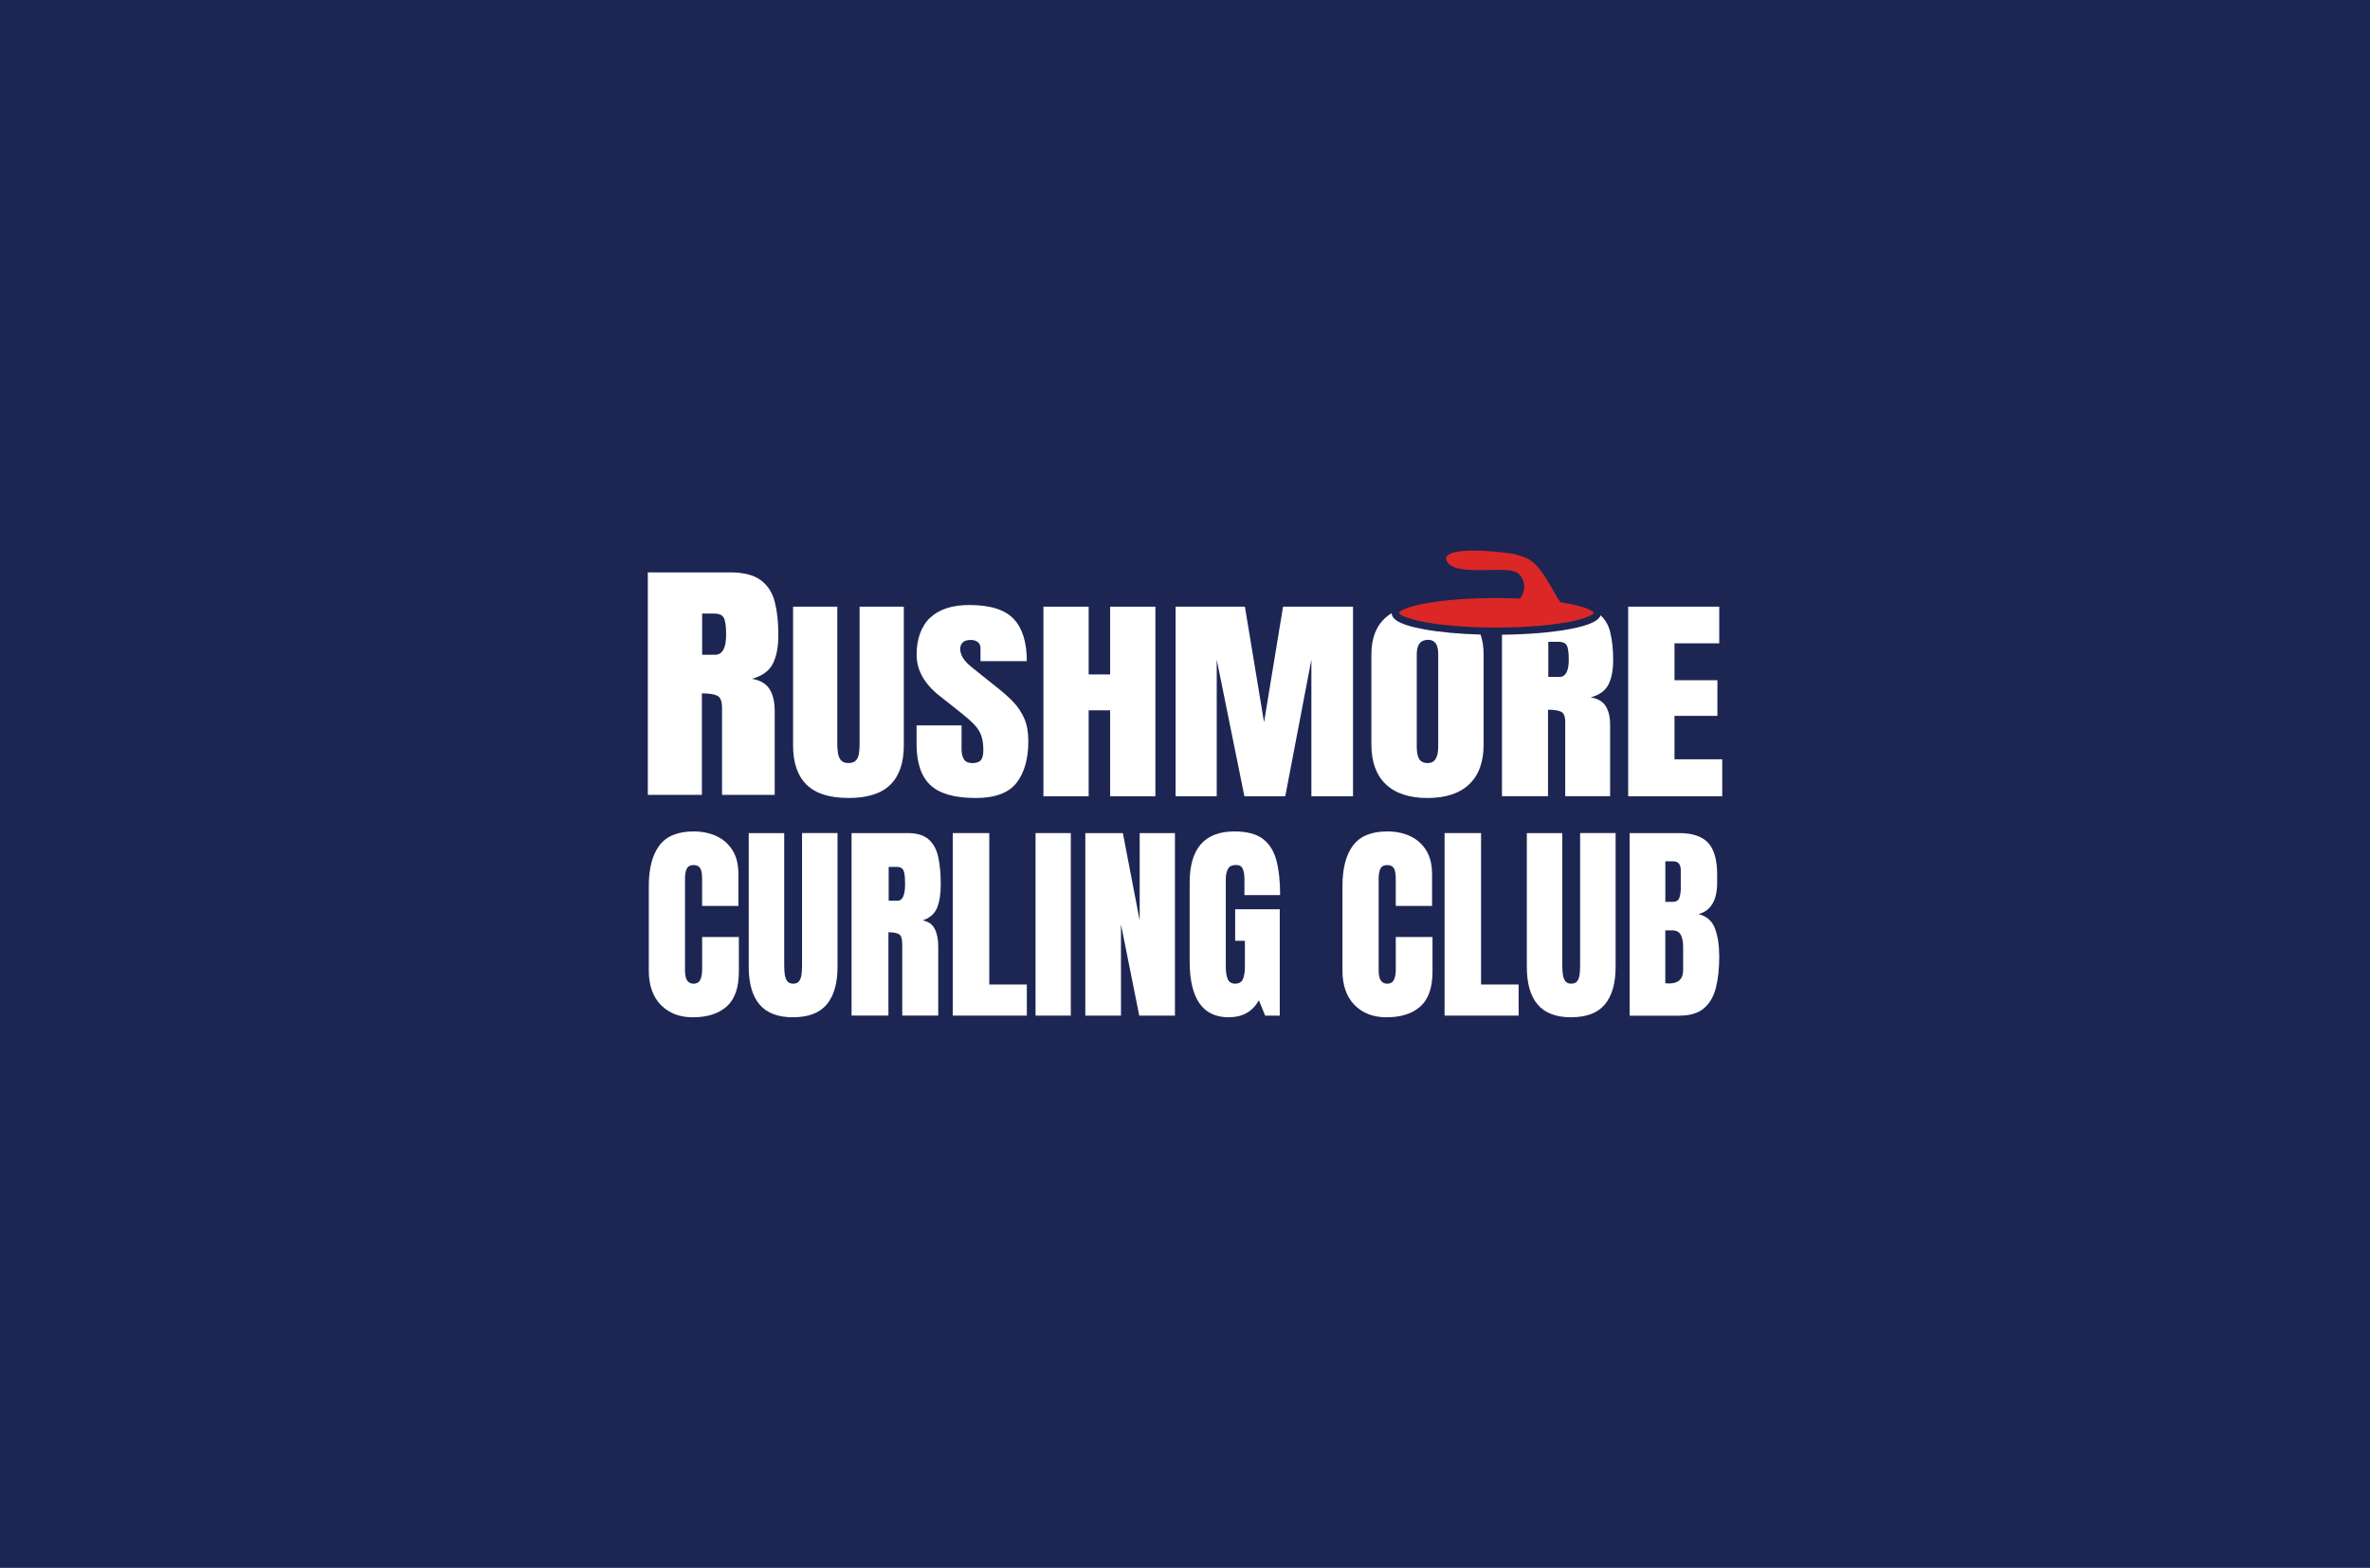
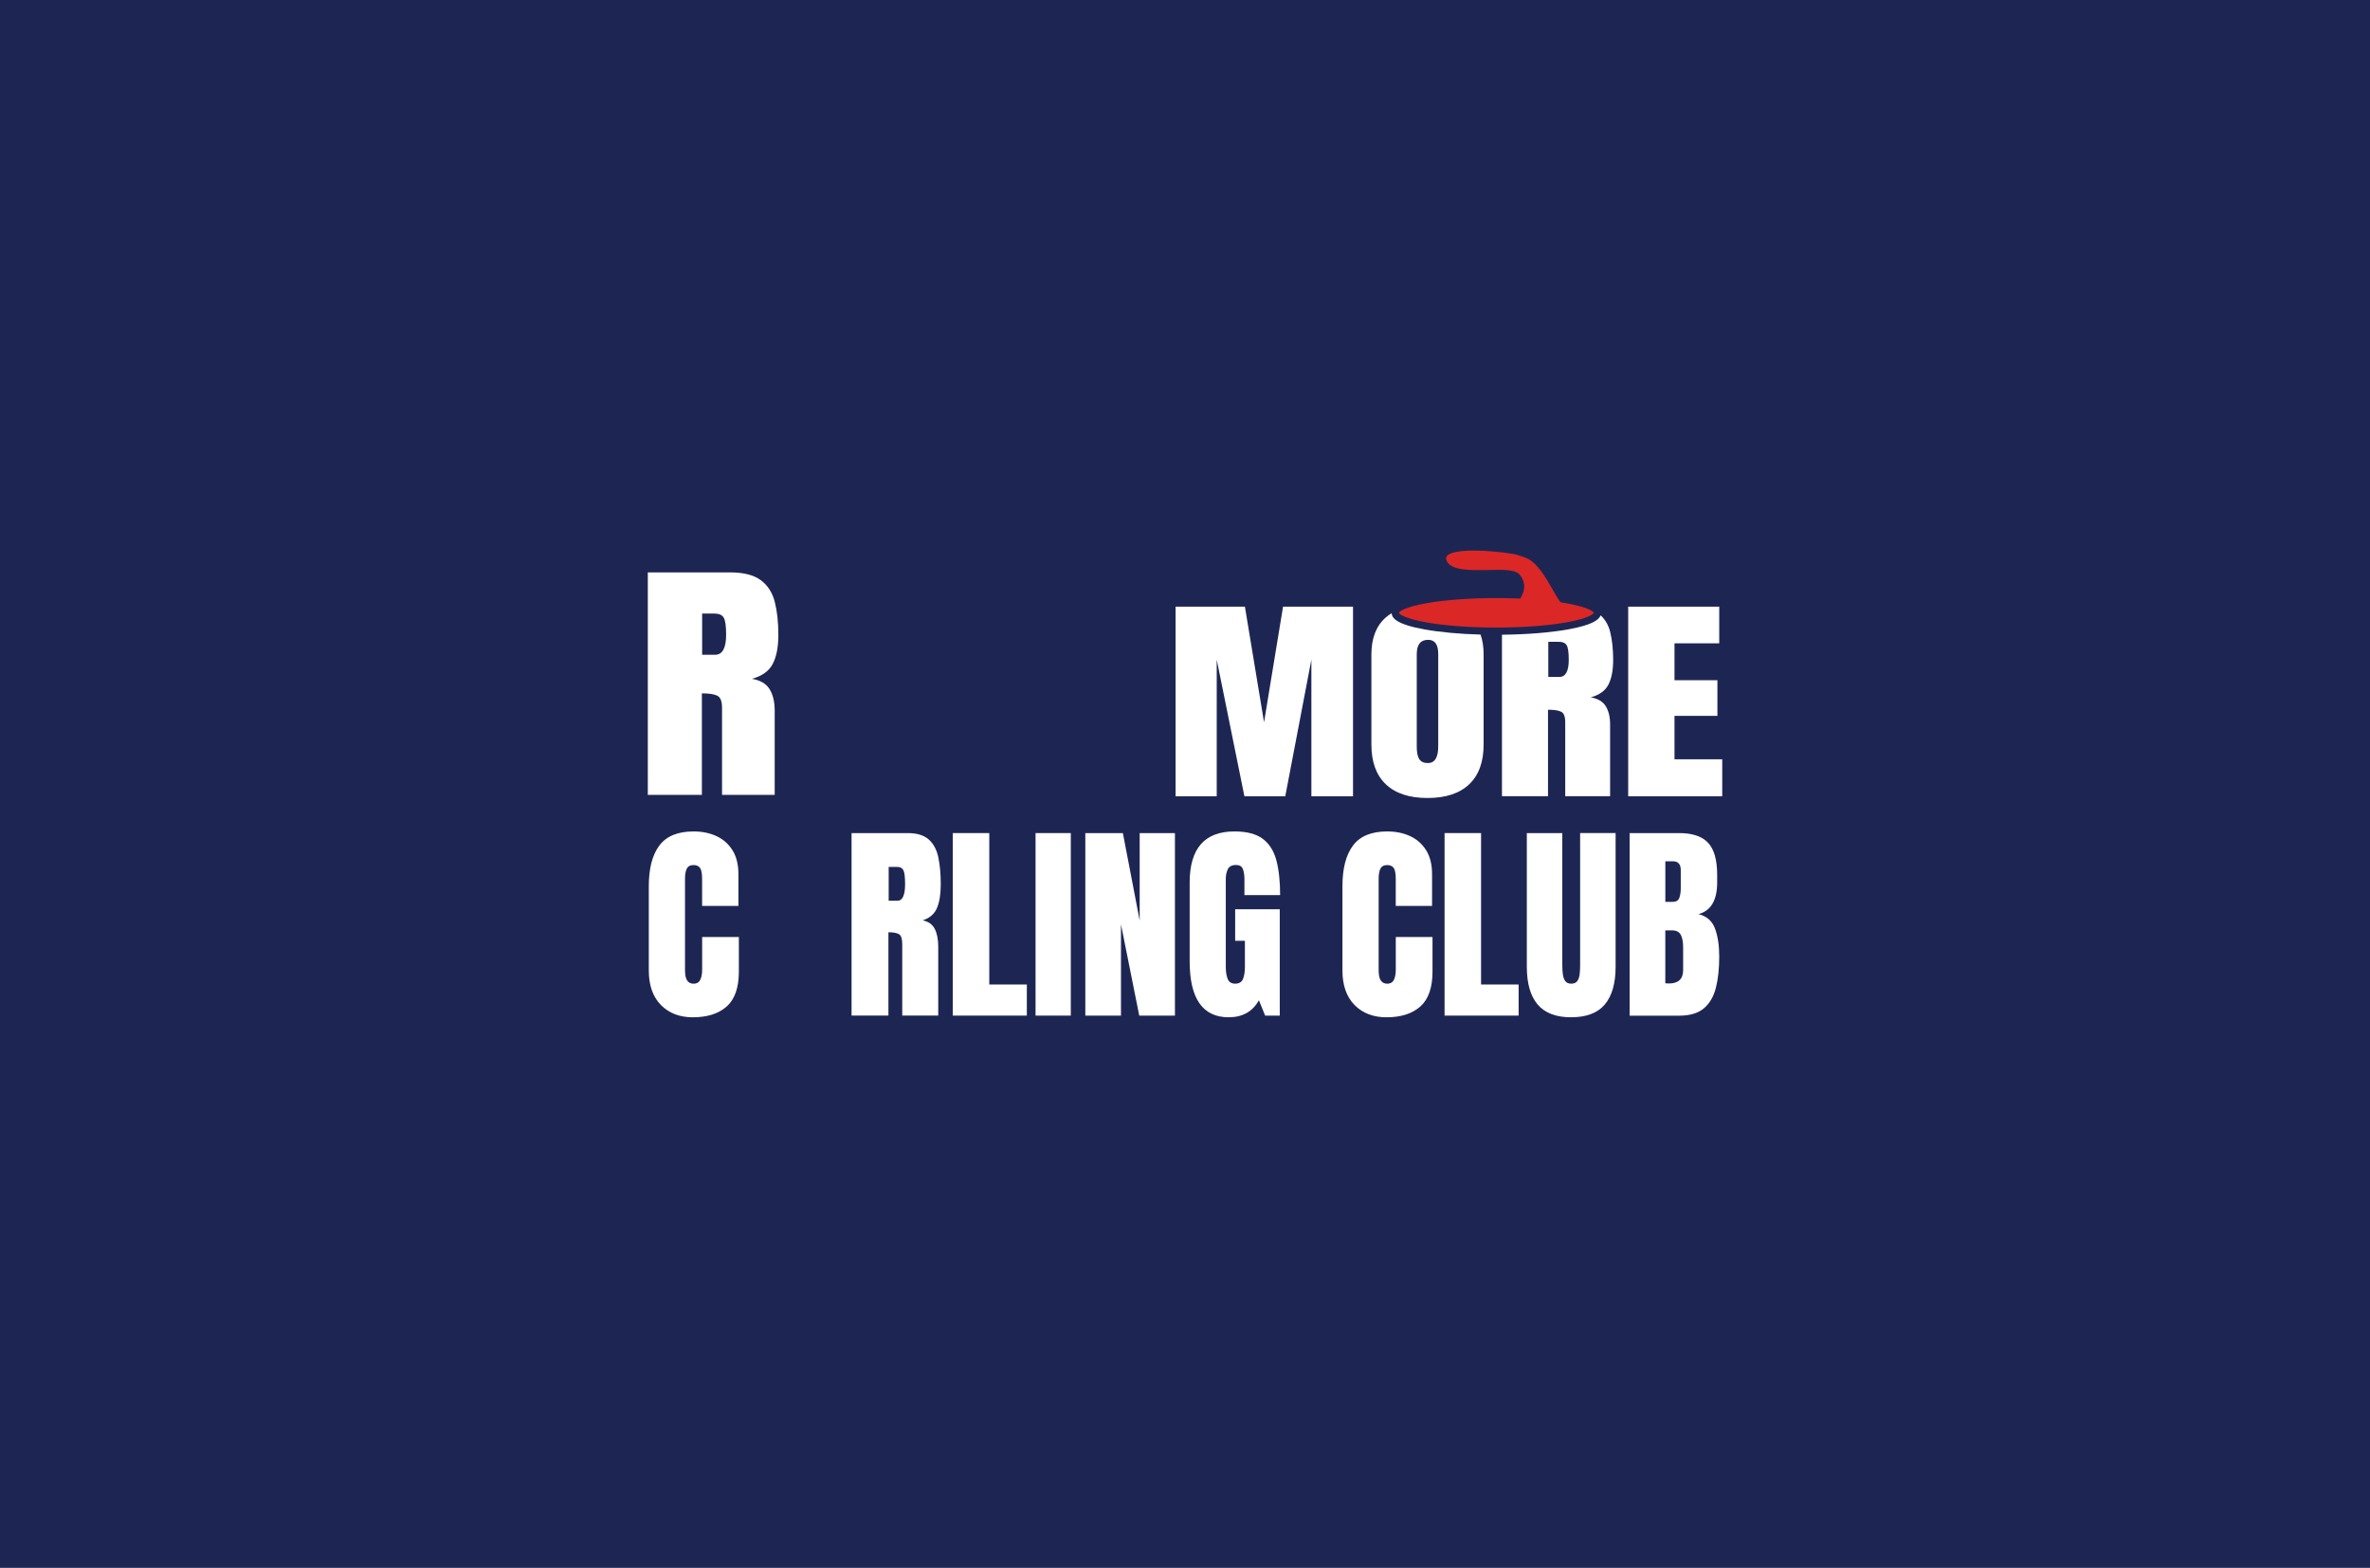
<svg xmlns="http://www.w3.org/2000/svg" id="Layer_1" viewBox="0 0 650 430">
  <defs>
    <style>.cls-1{fill:#fff;}.cls-2{fill:#dc2727;}.cls-3{fill:#1d2653;}</style>
  </defs>
  <rect class="cls-3" x="-14.16" y="-32.77" width="679.49" height="483.58" />
  <g id="Rushmore_Curling_Club">
-     <path class="cls-1" d="M232.69,218.85c-5.2,0-9.03-1.22-11.49-3.65-2.46-2.43-3.69-6.01-3.69-10.74v-38.08h12.13v37.66c0,.87.06,1.7.18,2.5.12.8.39,1.45.82,1.96.43.51,1.11.77,2.06.77s1.67-.25,2.09-.75c.43-.5.69-1.16.8-1.96.11-.81.16-1.64.16-2.51v-37.66h12.13v38.08c0,4.73-1.23,8.31-3.69,10.74-2.46,2.43-6.29,3.65-11.49,3.65Z" />
-     <path class="cls-1" d="M267.48,218.85c-5.7,0-9.81-1.18-12.32-3.54-2.52-2.36-3.78-6.12-3.78-11.28v-5.08h12.34v6.5c0,1.2.22,2.14.66,2.82.44.68,1.2,1.02,2.29,1.02s1.92-.28,2.36-.83.66-1.46.66-2.72c0-1.6-.19-2.93-.57-4-.38-1.07-1.03-2.1-1.97-3.07-.93-.97-2.23-2.11-3.88-3.41l-5.6-4.43c-4.18-3.29-6.28-7.05-6.28-11.28s1.24-7.81,3.71-10.13c2.47-2.32,6.05-3.49,10.73-3.49,5.72,0,9.78,1.27,12.18,3.81,2.4,2.54,3.6,6.4,3.6,11.58h-12.7v-3.57c0-.71-.24-1.26-.73-1.65-.48-.39-1.14-.59-1.97-.59-.99,0-1.72.23-2.18.69-.46.46-.69,1.06-.69,1.79s.24,1.52.71,2.36c.47.85,1.41,1.82,2.8,2.92l7.2,5.76c1.44,1.14,2.77,2.35,3.97,3.62,1.21,1.27,2.17,2.75,2.91,4.43.73,1.68,1.1,3.74,1.1,6.16,0,4.88-1.08,8.71-3.25,11.48-2.16,2.77-5.93,4.15-11.3,4.15Z" />
-     <path class="cls-1" d="M286.17,218.38v-51.99h12.41v18.58h5.89v-18.58h12.41v51.99h-12.41v-23.57h-5.89v23.57h-12.41Z" />
    <path class="cls-1" d="M322.42,218.38v-51.99h19.01l5.25,31.7,5.21-31.7h19.19v51.99h-11.42v-37.46l-7.16,37.46h-11.21l-7.59-37.46v37.46h-11.28Z" />
    <path class="cls-1" d="M446.55,218.38v-51.99h24.97v10.04h-12.27v10.13h11.77v9.78h-11.77v11.91h13.09v10.13h-25.78Z" />
    <path class="cls-1" d="M177.67,218v-61.02h22.48c3.75,0,6.58.71,8.49,2.13,1.91,1.42,3.2,3.41,3.85,5.96.65,2.55.98,5.55.98,9s-.51,5.99-1.52,7.97c-1.01,1.99-2.92,3.36-5.72,4.13,2.3.39,3.92,1.35,4.85,2.86.93,1.51,1.39,3.47,1.39,5.88v23.09h-14.44v-23.89c0-1.78-.44-2.88-1.31-3.31-.87-.43-2.28-.64-4.22-.64v27.84h-14.82ZM192.57,179.58h3.54c2.03,0,3.04-1.84,3.04-5.51,0-2.38-.22-3.94-.67-4.68-.44-.74-1.28-1.11-2.5-1.11h-3.41v11.3Z" />
    <path class="cls-2" d="M383.66,168.08c.08.34,1.66,1.59,7.68,2.64,5.14.9,11.9,1.39,19.05,1.39s13.92-.49,19.05-1.39c6.02-1.05,7.6-2.3,7.68-2.66-.09-.37-1.87-1.73-8.7-2.81l-.38-.06-.24-.3c-.57-.71-1.2-1.83-1.93-3.12-1.78-3.14-4.21-7.44-7.27-8.73-2.82-1.09-3.95-1.19-3.97-1.19h-.09c-5.82-.92-15.76-1.55-17.69.62-.18.2-.34.49-.18,1.07.85,3.02,6.85,2.89,11.68,2.78,3.87-.08,6.93-.15,8.28,1.12l.06.06c1.58,1.78,1.78,3.96.55,6.14l-.3.53-.61-.02c-1.95-.08-3.95-.12-5.95-.12-7.15,0-13.92.49-19.05,1.39-6.02,1.05-7.6,2.3-7.68,2.66Z" />
    <path class="cls-1" d="M406.06,174.04c-5.82-.16-11.2-.66-15.45-1.43-7.8-1.42-8.88-3.19-8.93-4.44-.59.36-1.14.76-1.64,1.2-2.61,2.3-3.92,5.68-3.92,10.13v24.7c0,4.75,1.32,8.37,3.95,10.89,2.64,2.51,6.45,3.77,11.44,3.77s8.8-1.26,11.44-3.77c2.64-2.51,3.95-6.14,3.95-10.89v-24.7c0-2.05-.28-3.87-.84-5.47ZM394.45,204.7c0,3.05-.95,4.58-2.84,4.58-1.09,0-1.87-.35-2.34-1.05-.47-.7-.71-1.86-.71-3.47v-25.35c0-2.62,1.04-3.93,3.12-3.93,1.84,0,2.77,1.28,2.77,3.84v25.38Z" />
    <path class="cls-1" d="M436.26,191.26c2.39-.65,4.01-1.82,4.88-3.52.86-1.69,1.29-3.96,1.29-6.79s-.28-5.49-.83-7.67c-.47-1.86-1.35-3.36-2.61-4.52-.42,1.18-2.2,2.64-8.82,3.84-4.93.89-11.36,1.41-18.24,1.48v44.29h12.63v-23.72c1.65,0,2.85.18,3.6.55.74.36,1.12,1.3,1.12,2.82v20.35h12.31v-19.67c0-2.05-.4-3.72-1.19-5.01-.79-1.29-2.17-2.1-4.13-2.44ZM427.65,185.65h-3.01v-9.63h2.91c1.04,0,1.75.32,2.13.95.38.63.57,1.96.57,3.99,0,3.13-.86,4.7-2.59,4.7Z" />
    <path class="cls-1" d="M190,279c-3.62,0-6.54-1.13-8.75-3.38-2.21-2.26-3.31-5.41-3.31-9.47v-23.1c0-4.85.96-8.57,2.89-11.15,1.92-2.58,5.06-3.87,9.4-3.87,2.37,0,4.48.44,6.33,1.31,1.85.87,3.3,2.18,4.37,3.91s1.59,3.92,1.59,6.56v8.65h-9.96v-7.4c0-1.5-.19-2.51-.57-3.03s-.97-.78-1.76-.78c-.93,0-1.55.34-1.88,1.01s-.48,1.57-.48,2.69v25.06c0,1.38.2,2.36.61,2.93s.99.85,1.75.85c.85,0,1.46-.35,1.81-1.05s.53-1.61.53-2.73v-9.02h10.07v9.47c0,4.4-1.11,7.59-3.33,9.57s-5.32,2.97-9.3,2.97Z" />
-     <path class="cls-1" d="M217.53,279c-4.17,0-7.24-1.17-9.22-3.51s-2.96-5.79-2.96-10.34v-36.67h9.73v36.27c0,.83.05,1.64.14,2.4s.31,1.4.65,1.89.89.74,1.65.74,1.34-.24,1.68-.73.55-1.11.64-1.89.13-1.58.13-2.42v-36.27h9.73v36.67c0,4.55-.99,8-2.96,10.34s-5.04,3.51-9.22,3.51Z" />
    <path class="cls-1" d="M233.55,278.54v-50.06h15.36c2.56,0,4.49.58,5.8,1.75s2.19,2.8,2.63,4.89.67,4.56.67,7.38-.35,4.91-1.04,6.54-2,2.76-3.91,3.38c1.57.32,2.68,1.1,3.31,2.35s.95,2.85.95,4.82v18.94h-9.87v-19.6c0-1.46-.3-2.37-.9-2.72s-1.56-.53-2.89-.53v22.84h-10.13ZM243.73,247.03h2.42c1.38,0,2.08-1.51,2.08-4.52,0-1.95-.15-3.23-.46-3.84s-.87-.91-1.71-.91h-2.33v9.27Z" />
    <path class="cls-1" d="M261.31,278.54v-50.06h10.01v41.53h10.3v8.53h-20.31Z" />
    <path class="cls-1" d="M284.01,278.54v-50.06h9.67v50.06h-9.67Z" />
    <path class="cls-1" d="M297.66,278.54v-50.06h10.3l4.61,23.98v-23.98h9.67v50.06h-9.79l-5.01-25.03v25.03h-9.79Z" />
    <path class="cls-1" d="M337,279c-7.15,0-10.72-5.12-10.72-15.36v-21.59c0-9.35,4.1-14.02,12.29-14.02,3.38,0,5.96.68,7.77,2.03,1.8,1.36,3.04,3.33,3.73,5.93.68,2.6,1.02,5.76,1.02,9.5h-9.79v-4.44c0-1.08-.15-1.99-.44-2.72s-.91-1.1-1.83-1.1c-1.16,0-1.92.39-2.29,1.17s-.55,1.63-.55,2.56v24.26c0,1.35.18,2.44.53,3.29s1.04,1.27,2.06,1.27,1.77-.42,2.12-1.27.53-1.96.53-3.34v-7.14h-2.67v-8.65h12.23v29.16h-4.01l-1.71-4.21c-1.74,3.11-4.49,4.66-8.25,4.66Z" />
    <path class="cls-1" d="M380.24,279c-3.62,0-6.54-1.13-8.75-3.38-2.21-2.26-3.31-5.41-3.31-9.47v-23.1c0-4.85.96-8.57,2.89-11.15,1.92-2.58,5.06-3.87,9.4-3.87,2.37,0,4.48.44,6.33,1.31,1.85.87,3.3,2.18,4.37,3.91s1.59,3.92,1.59,6.56v8.65h-9.96v-7.4c0-1.5-.19-2.51-.57-3.03-.38-.52-.97-.78-1.76-.78-.93,0-1.55.34-1.88,1.01s-.48,1.57-.48,2.69v25.06c0,1.38.2,2.36.61,2.93s.99.85,1.75.85c.85,0,1.46-.35,1.81-1.05s.53-1.61.53-2.73v-9.02h10.07v9.47c0,4.4-1.11,7.59-3.33,9.57s-5.32,2.97-9.3,2.97Z" />
    <path class="cls-1" d="M396.19,278.54v-50.06h10.01v41.53h10.3v8.53h-20.31Z" />
    <path class="cls-1" d="M430.93,279c-4.17,0-7.24-1.17-9.22-3.51s-2.96-5.79-2.96-10.34v-36.67h9.73v36.27c0,.83.05,1.64.14,2.4s.31,1.4.65,1.89.89.74,1.65.74,1.34-.24,1.68-.73.55-1.11.64-1.89.13-1.58.13-2.42v-36.27h9.73v36.67c0,4.55-.99,8-2.96,10.34s-5.04,3.51-9.22,3.51Z" />
    <path class="cls-1" d="M446.94,278.54v-50.06h13.57c3.64,0,6.29.89,7.95,2.66,1.66,1.77,2.49,4.7,2.49,8.78v2.19c0,2.35-.42,4.26-1.27,5.72s-2.13,2.42-3.85,2.87c2.26.57,3.77,1.9,4.54,4,.77,2.1,1.15,4.65,1.15,7.67,0,3.24-.3,6.08-.91,8.51s-1.71,4.31-3.3,5.66-3.86,2.02-6.8,2.02h-13.57ZM456.73,247.34h2.05c.93,0,1.53-.36,1.79-1.08s.4-1.58.4-2.59v-5.03c0-1.61-.71-2.42-2.13-2.42h-2.1v11.12ZM457.72,269.73c2.6,0,3.9-1.23,3.9-3.7v-6.26c0-1.42-.21-2.55-.64-3.37s-1.23-1.24-2.4-1.24h-1.85v14.51c.42.04.75.06,1,.06Z" />
  </g>
</svg>